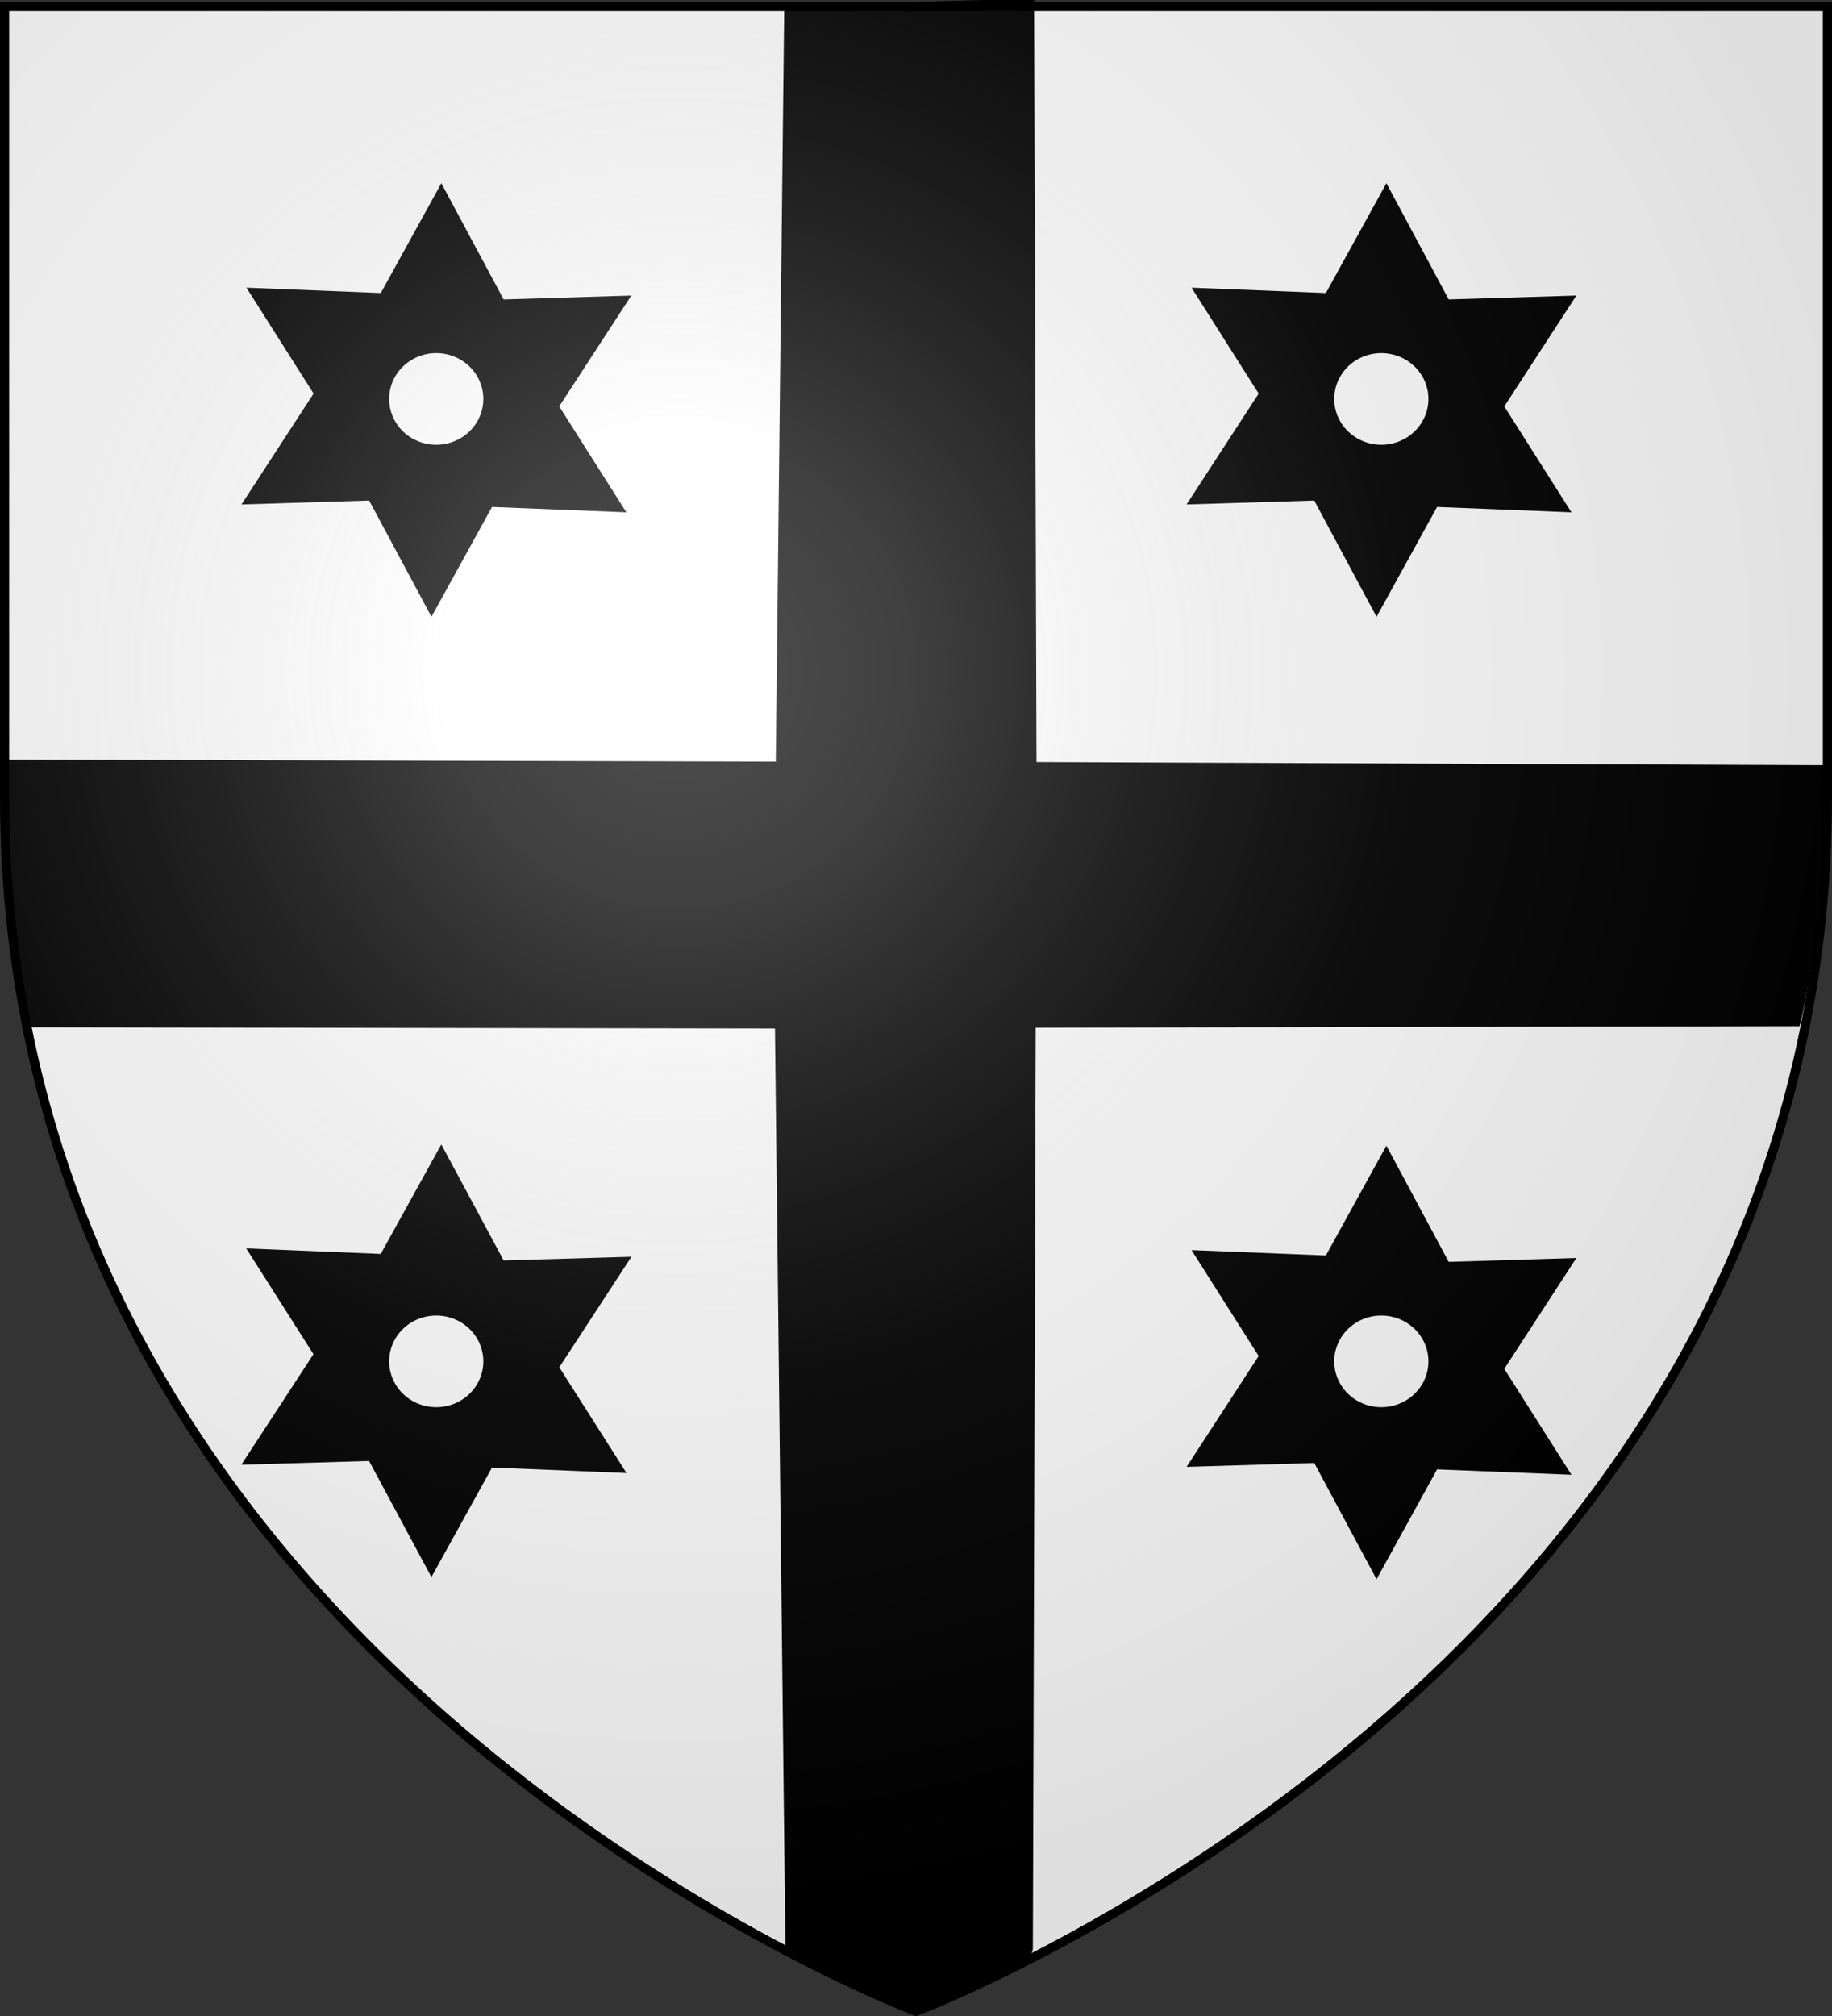
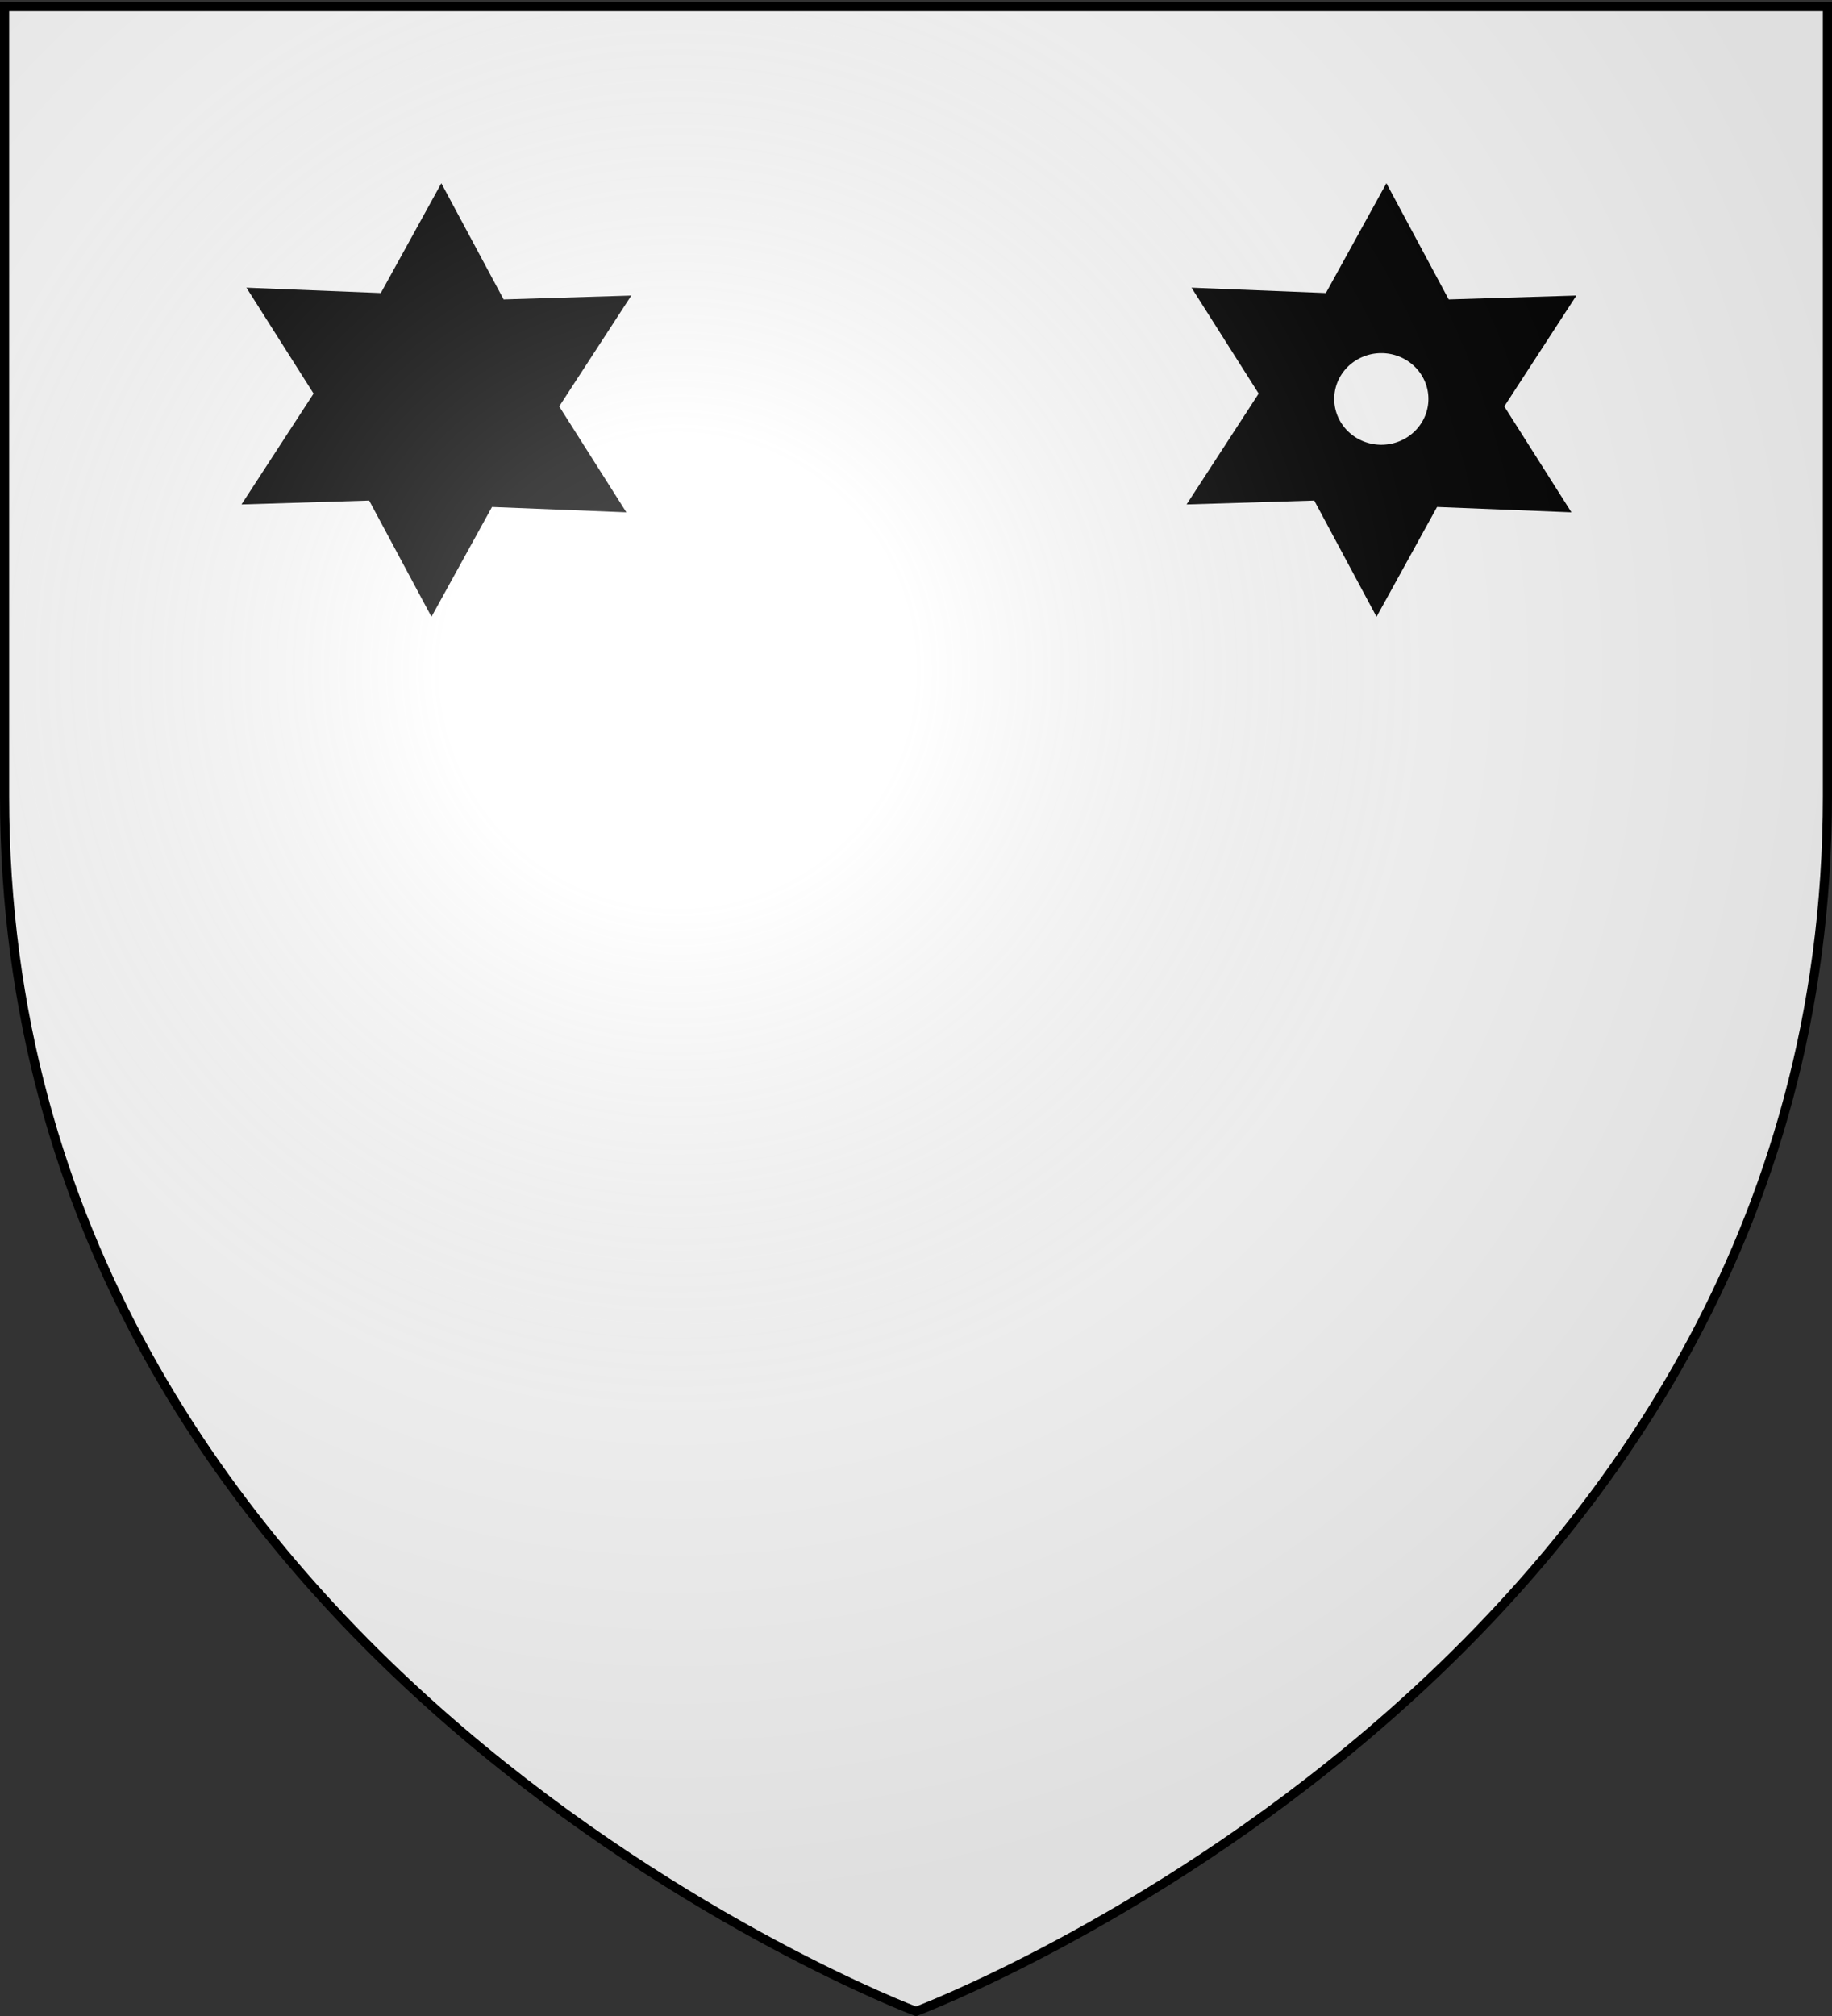
<svg xmlns="http://www.w3.org/2000/svg" xmlns:xlink="http://www.w3.org/1999/xlink" width="600" height="660" version="1.0">
  <rect width="100%" height="100%" fill="#333333" stroke="none" />
  <desc>Flag of Canton of Valais (Wallis)</desc>
  <defs>
    <radialGradient xlink:href="#b" id="c" cx="221.445" cy="226.331" r="300" fx="221.445" fy="226.331" gradientTransform="matrix(1.353 0 0 1.349 -77.63 -85.747)" gradientUnits="userSpaceOnUse" />
    <linearGradient id="b">
      <stop offset="0" style="stop-color:white;stop-opacity:.314" />
      <stop offset=".19" style="stop-color:white;stop-opacity:.251" />
      <stop offset=".6" style="stop-color:#6b6b6b;stop-opacity:.125" />
      <stop offset="1" style="stop-color:black;stop-opacity:.125" />
    </linearGradient>
  </defs>
  <g style="display:inline">
    <path d="M300 658.5s298.5-112.32 298.5-397.772V2.176H1.5v258.552C1.5 546.18 300 658.5 300 658.5" style="fill:#fff;fill-opacity:1;fill-rule:evenodd;stroke:none;stroke-width:1px;stroke-linecap:butt;stroke-linejoin:miter;stroke-opacity:1" />
-     <path d="m257.245 2.188-2.778 247.564-251.283-.669c-2.52 21.796.834 57.169 4.95 86.826l246.072.397 3.435 301.285 40.978 20.503c3.668-1.414 39.224-11.997 39.25-20.367l.93-301.682 250.262-.505c4.877-18.47 9.439-62.124 9.439-84.597l-259.44-1.054-.794-249.946z" style="fill:#000;fill-opacity:1;stroke:#000;stroke-width:.8;stroke-opacity:1" />
    <g style="display:inline">
      <path d="m-222.222 225.08-91.4 100.83 48.284 119.88-133.022-28.739-79.676 101.754-41.623-129.57-127.96-18.124 91.399-100.831-48.283-119.879 133.022 28.738 79.676-101.754 41.623 129.57z" style="opacity:1;fill:#000;fill-opacity:1;fill-rule:nonzero;stroke:none;stroke-width:1.58;stroke-miterlimit:4;stroke-dasharray:none;stroke-dashoffset:0;stroke-opacity:1" transform="matrix(.319 -.054 .055 .311 574.793 14.764)" />
      <path d="M-428.571 298.095a46.032 47.619 0 1 1-92.064 0 46.032 47.619 0 1 1 92.064 0" style="opacity:1;fill:#fff;fill-opacity:1;fill-rule:nonzero;stroke:none;stroke-width:1.58;stroke-miterlimit:4;stroke-dasharray:none;stroke-dashoffset:0;stroke-opacity:1" transform="matrix(.335 0 0 .315 611.391 36.711)" />
    </g>
    <g style="display:inline">
-       <path d="m-222.222 225.08-91.4 100.83 48.284 119.88-133.022-28.739-79.676 101.754-41.623-129.57-127.96-18.124 91.399-100.831-48.283-119.879 133.022 28.738 79.676-101.754 41.623 129.57z" style="opacity:1;fill:#000;fill-opacity:1;fill-rule:nonzero;stroke:none;stroke-width:1.58;stroke-miterlimit:4;stroke-dasharray:none;stroke-dashoffset:0;stroke-opacity:1" transform="matrix(.319 -.054 .055 .311 574.793 329.844)" />
-       <path d="M-428.571 298.095a46.032 47.619 0 1 1-92.064 0 46.032 47.619 0 1 1 92.064 0" style="opacity:1;fill:#fff;fill-opacity:1;fill-rule:nonzero;stroke:none;stroke-width:1.58;stroke-miterlimit:4;stroke-dasharray:none;stroke-dashoffset:0;stroke-opacity:1" transform="matrix(.335 0 0 .315 611.391 351.79)" />
+       </g>
+     <g style="display:inline">
+       <path d="m-222.222 225.08-91.4 100.83 48.284 119.88-133.022-28.739-79.676 101.754-41.623-129.57-127.96-18.124 91.399-100.831-48.283-119.879 133.022 28.738 79.676-101.754 41.623 129.57z" style="opacity:1;fill:#000;fill-opacity:1;fill-rule:nonzero;stroke:none;stroke-width:1.58;stroke-miterlimit:4;stroke-dasharray:none;stroke-dashoffset:0;stroke-opacity:1" transform="matrix(.319 -.054 .055 .311 265.27 14.764)" />
    </g>
    <g style="display:inline">
-       <path d="m-222.222 225.08-91.4 100.83 48.284 119.88-133.022-28.739-79.676 101.754-41.623-129.57-127.96-18.124 91.399-100.831-48.283-119.879 133.022 28.738 79.676-101.754 41.623 129.57z" style="opacity:1;fill:#000;fill-opacity:1;fill-rule:nonzero;stroke:none;stroke-width:1.58;stroke-miterlimit:4;stroke-dasharray:none;stroke-dashoffset:0;stroke-opacity:1" transform="matrix(.319 -.054 .055 .311 265.27 14.764)" />
-       <path d="M-428.571 298.095a46.032 47.619 0 1 1-92.064 0 46.032 47.619 0 1 1 92.064 0" style="opacity:1;fill:#fff;fill-opacity:1;fill-rule:nonzero;stroke:none;stroke-width:1.58;stroke-miterlimit:4;stroke-dasharray:none;stroke-dashoffset:0;stroke-opacity:1" transform="matrix(.335 0 0 .315 301.868 36.711)" />
-     </g>
-     <g style="display:inline">
-       <path d="m-222.222 225.08-91.4 100.83 48.284 119.88-133.022-28.739-79.676 101.754-41.623-129.57-127.96-18.124 91.399-100.831-48.283-119.879 133.022 28.738 79.676-101.754 41.623 129.57z" style="opacity:1;fill:#000;fill-opacity:1;fill-rule:nonzero;stroke:none;stroke-width:1.58;stroke-miterlimit:4;stroke-dasharray:none;stroke-dashoffset:0;stroke-opacity:1" transform="scale(.324 .315)rotate(-9.781 6525.34 -4262.98)" />
      <path d="M-428.571 298.095a46.032 47.619 0 1 1-92.064 0 46.032 47.619 0 1 1 92.064 0" style="opacity:1;fill:#fff;fill-opacity:1;fill-rule:nonzero;stroke:none;stroke-width:1.58;stroke-miterlimit:4;stroke-dasharray:none;stroke-dashoffset:0;stroke-opacity:1" transform="matrix(.335 0 0 .315 301.868 351.79)" />
    </g>
  </g>
  <path d="M300 658.5s298.5-112.32 298.5-397.772V2.176H1.5v258.552C1.5 546.18 300 658.5 300 658.5" style="opacity:1;fill:url(#c);fill-opacity:1;fill-rule:evenodd;stroke:none;stroke-width:1px;stroke-linecap:butt;stroke-linejoin:miter;stroke-opacity:1" />
  <path d="M300 658.5S1.5 546.18 1.5 260.728V2.176h597v258.552C598.5 546.18 300 658.5 300 658.5z" style="opacity:1;fill:none;fill-opacity:1;fill-rule:evenodd;stroke:#000;stroke-width:3;stroke-linecap:butt;stroke-linejoin:miter;stroke-miterlimit:4;stroke-dasharray:none;stroke-opacity:1" />
</svg>